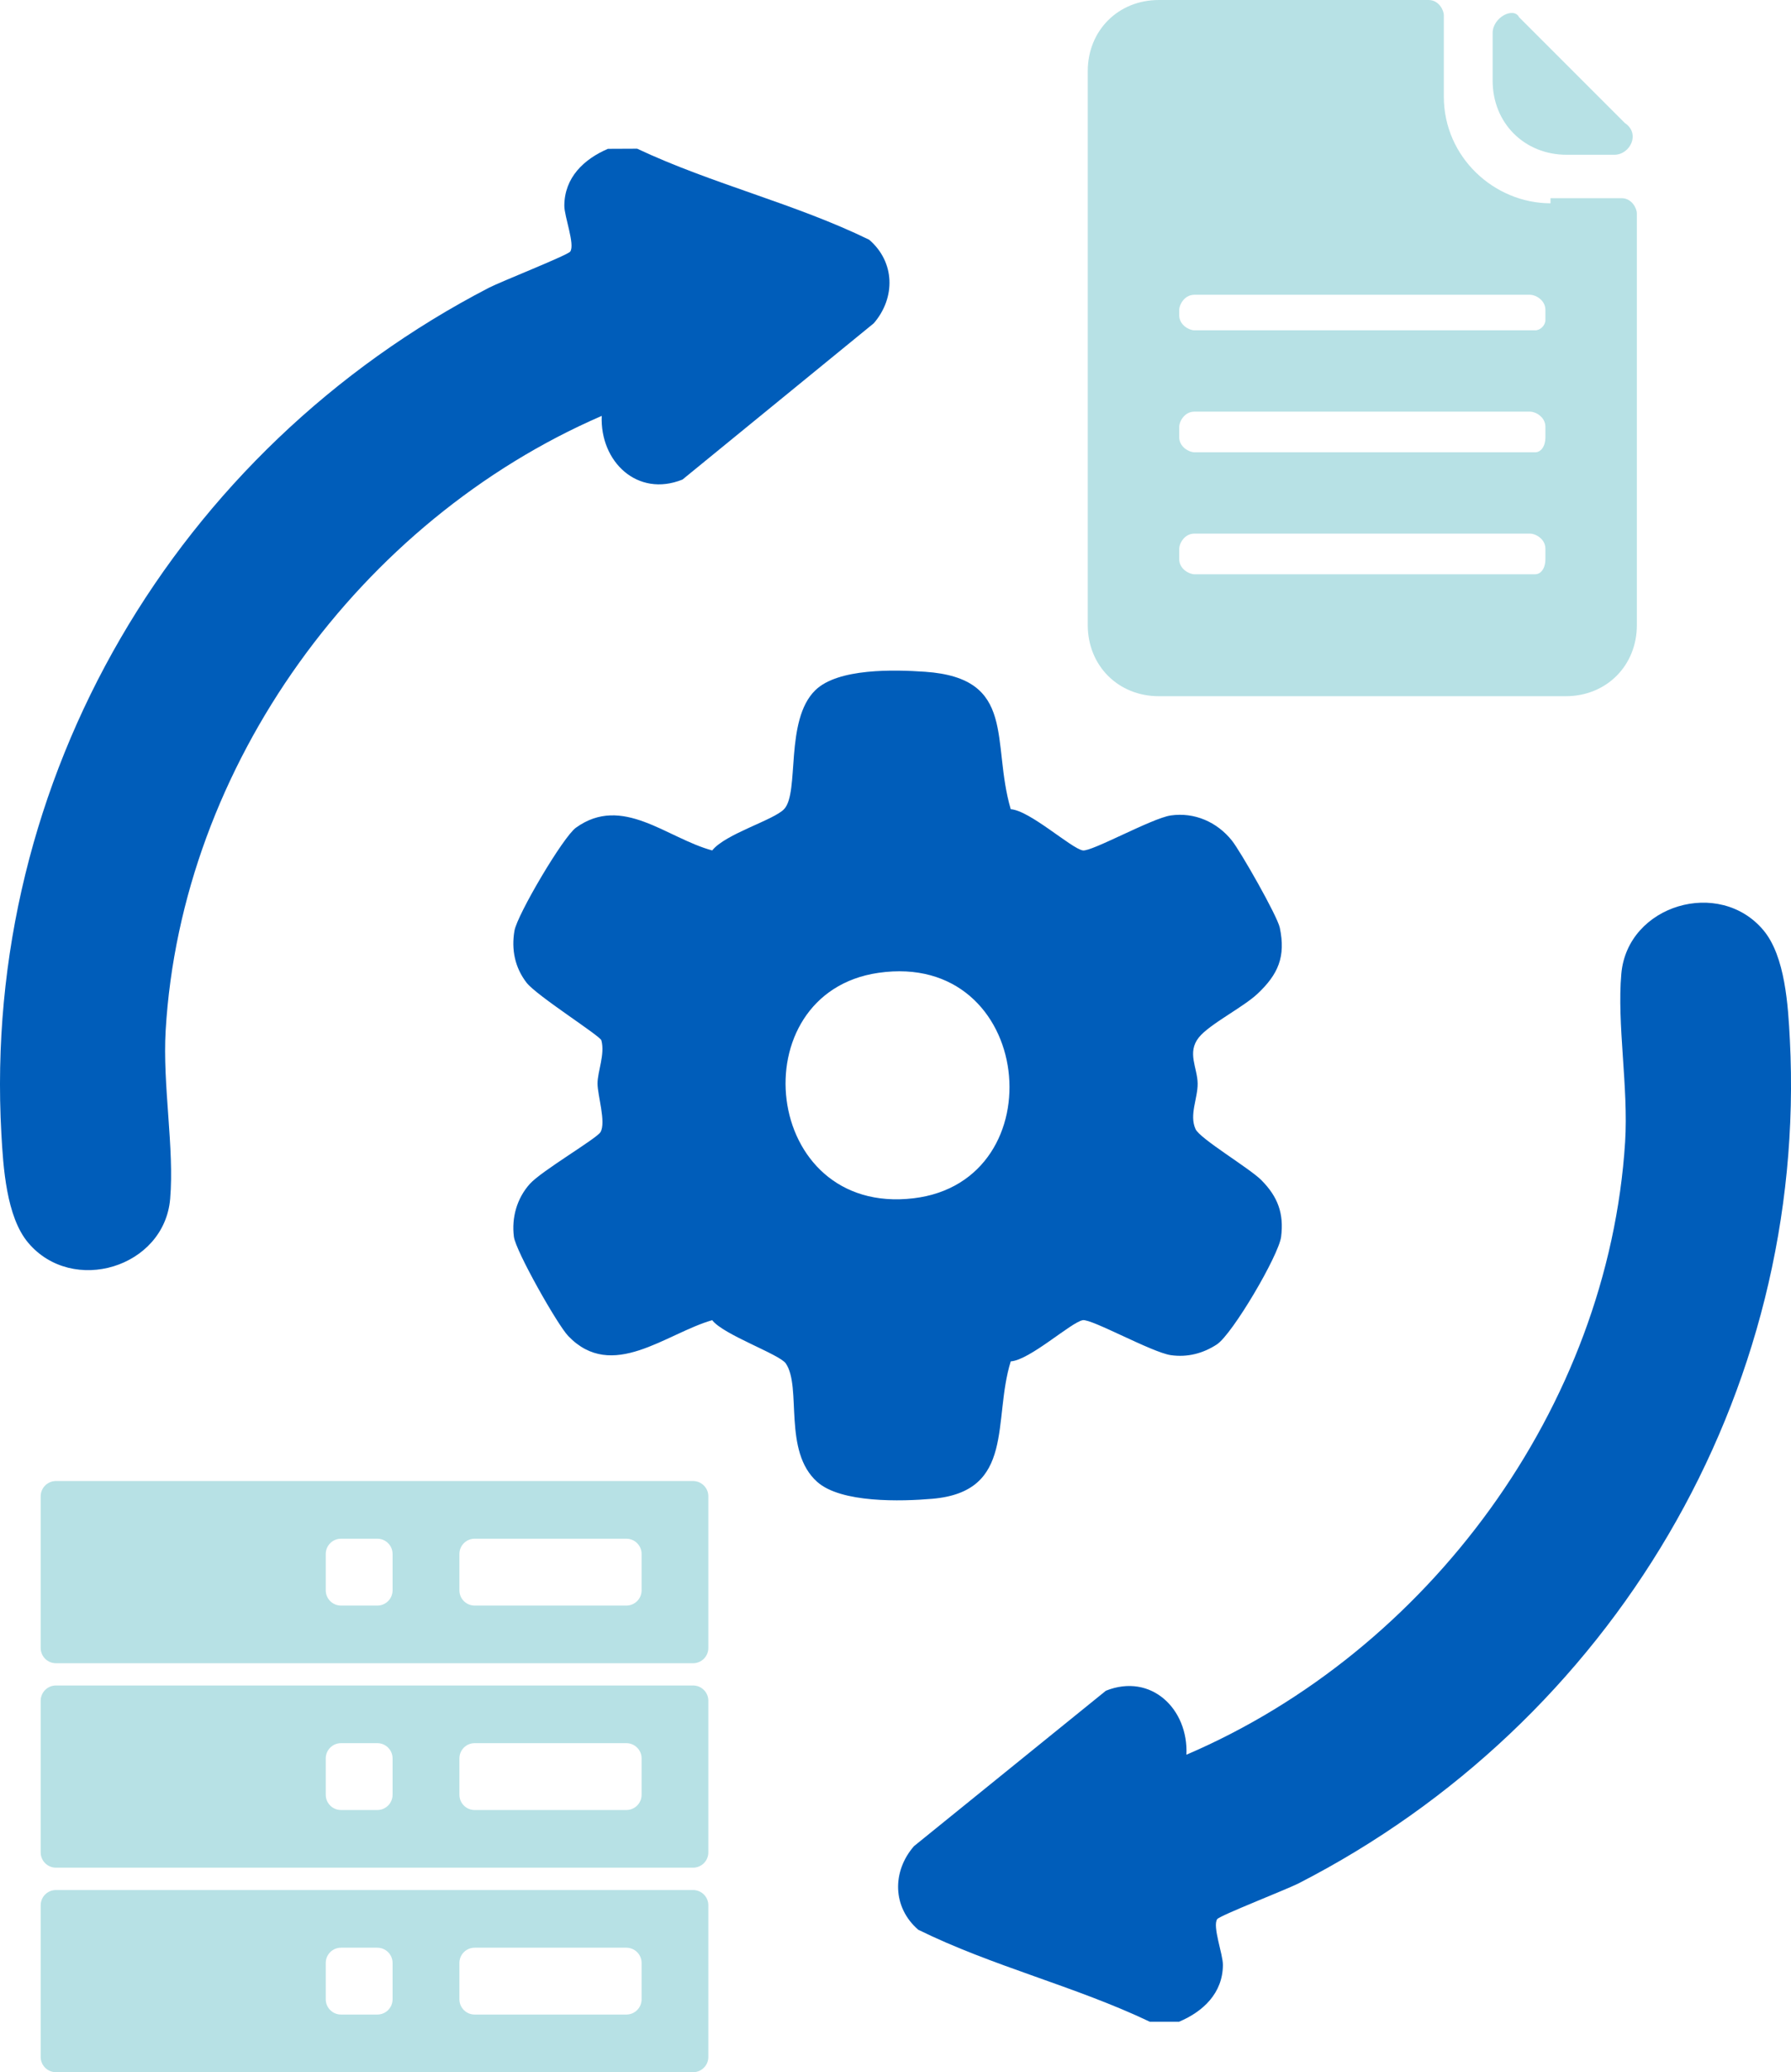
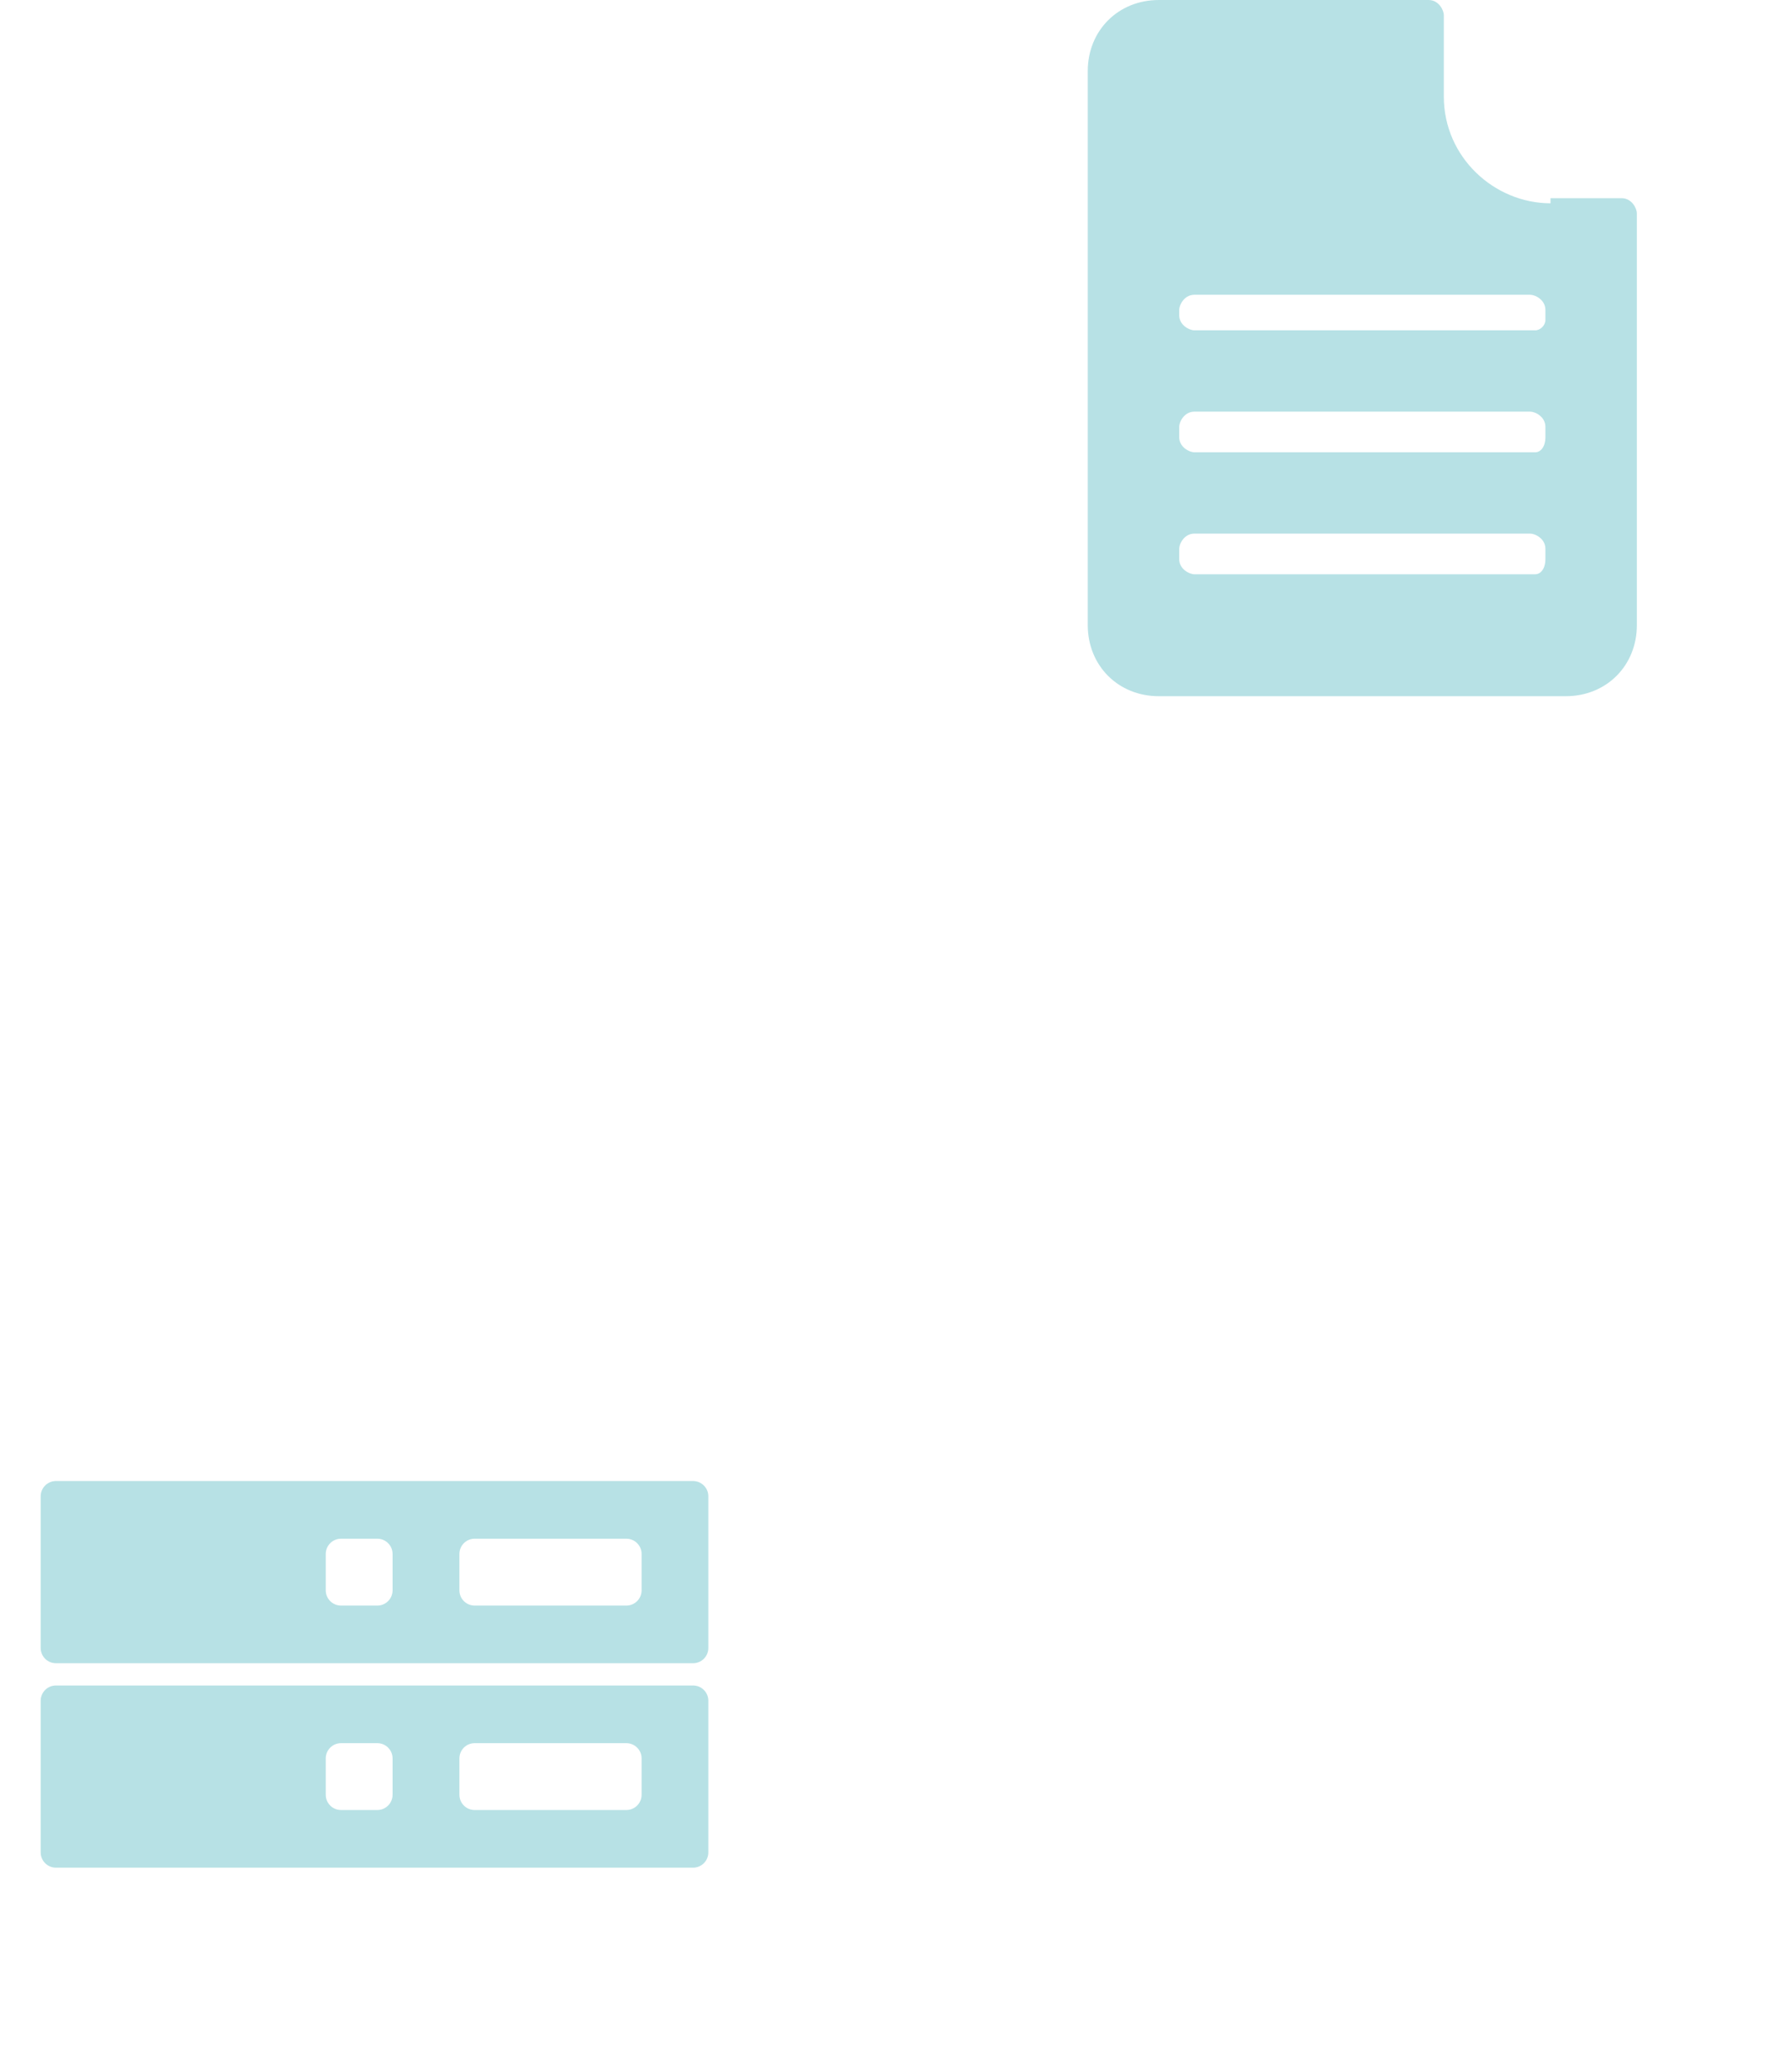
<svg xmlns="http://www.w3.org/2000/svg" id="_圖層_1" viewBox="0 0 136.258 157.585">
  <path d="M117.961,15.459c-4.251,0-8.116-3.478-8.116-8.116V1.159c0-.386-.386-1.159-1.159-1.159h-20.52c-3.092,0-5.41,2.319-5.41,5.41v42.124c0,3.092,2.319,5.41,5.41,5.41h30.955c3.092,0,5.41-2.319,5.41-5.41v-31.303c0-.386-.386-1.159-1.159-1.159h-5.41v.386ZM116.802,43.67h-25.931c-.386,0-1.159-.386-1.159-1.159v-.773c0-.386.386-1.159,1.159-1.159h25.544c.386,0,1.159.386,1.159,1.159v.773c0,.773-.386,1.159-.773,1.159h0ZM116.802,34.395h-25.931c-.386,0-1.159-.386-1.159-1.159v-.773c0-.386.386-1.159,1.159-1.159h25.544c.386,0,1.159.386,1.159,1.159v.773c0,.773-.386,1.159-.773,1.159h0ZM116.802,25.12h-25.931c-.386,0-1.159-.386-1.159-1.159v-.386c0-.386.386-1.159,1.159-1.159h25.544c.386,0,1.159.386,1.159,1.159v.773c0,.386-.386.773-.773.773h0Z" style="fill:#b7e1e5;" />
-   <path d="M113.559,2.516v3.621c0,3.219,2.414,5.633,5.633,5.633h3.621c1.207,0,2.012-1.609.805-2.414l-8.047-8.047c-.402-.805-2.012,0-2.012,1.207h0Z" style="fill:#b7e1e5;" />
-   <path d="M136.17,79.044c-.131-2.549-.351-6.312-2.001-8.291-3.351-4.019-10.347-1.941-10.818,3.284-.345,3.826.549,8.662.287,12.805-1.276,20.178-14.982,38.724-33.376,46.598.159-3.476-2.683-6.234-6.123-4.868l-14.604,11.823c-1.68,1.931-1.64,4.652.322,6.354,5.638,2.781,11.916,4.283,17.621,6.998h2.225c1.835-.776,3.317-2.17,3.336-4.311.007-.825-.813-2.951-.435-3.49.194-.277,5.306-2.268,6.19-2.721,23.83-12.217,38.762-37.144,37.377-64.182Z" style="fill:#005dba;" />
-   <path d="M95.973,89.753c-.907-.915-4.679-3.151-5.015-3.885-.496-1.085.172-2.344.158-3.474-.014-1.188-.83-2.351.093-3.501.81-1.01,3.366-2.287,4.466-3.323,1.569-1.479,2.152-2.814,1.692-5.016-.19-.907-2.993-5.821-3.651-6.64-1.133-1.411-2.85-2.158-4.641-1.902-1.437.206-6.026,2.773-6.696,2.66-.877-.148-4.036-3.044-5.482-3.133-1.499-5.105.506-9.966-6.516-10.453-2.335-.162-6.629-.284-8.356,1.406-2.342,2.293-1.181,7.772-2.369,9.037-.789.84-4.465,1.878-5.472,3.144-3.474-.941-6.829-4.269-10.364-1.732-.988.709-4.472,6.634-4.68,7.836-.246,1.425.03,2.803.921,3.953.769.994,5.597,4.038,5.691,4.385.29,1.07-.297,2.371-.292,3.293.004.906.659,2.932.227,3.684-.28.487-4.49,2.95-5.377,3.939-.987,1.101-1.399,2.571-1.212,4.024.139,1.08,3.305,6.682,4.135,7.547,3.339,3.482,7.419-.196,10.952-1.207.836,1.109,5.125,2.591,5.601,3.293,1.231,1.816-.249,6.668,2.394,9.011,1.811,1.606,6.38,1.485,8.755,1.279,6.334-.549,4.57-5.976,5.962-10.45,1.446-.089,4.605-2.985,5.482-3.133.669-.113,5.26,2.452,6.696,2.66,1.258.182,2.457-.131,3.502-.815,1.179-.771,4.709-6.767,4.889-8.185.226-1.777-.256-3.052-1.493-4.3ZM69.503,91.125c-11.589,1.38-13.274-15.604-2.679-17.143,11.881-1.726,13.622,15.84,2.679,17.143Z" style="fill:#005dba;" />
-   <path d="M.104,86.22c.142,2.548.378,6.31,2.037,8.283,3.368,4.004,10.355,1.896,10.804-3.331.329-3.827-.586-8.66-.342-12.804,1.19-20.183,14.816-38.788,33.176-46.741-.144,3.476,2.71,6.223,6.144,4.842l14.553-11.885c1.672-1.938,1.621-4.659-.35-6.353-5.65-2.757-11.934-4.232-17.65-6.923l-2.225.01c-1.831.784-3.308,2.184-3.317,4.325-.004.825.826,2.948.45,3.488-.193.277-5.296,2.291-6.178,2.747C13.428,34.197-1.397,59.188.104,86.22Z" style="fill:#005dba;" />
  <path d="M52.729,112.629H4.256c-.642,0-1.161.519-1.161,1.161v11.532c0,.642.519,1.161,1.161,1.161h48.473c.642,0,1.161-.519,1.161-1.161v-11.532c0-.642-.519-1.161-1.161-1.161ZM29.867,120.938c0,.642-.519,1.161-1.161,1.161h-2.762c-.642,0-1.161-.519-1.161-1.161v-2.762c0-.642.519-1.161,1.161-1.161h2.762c.642,0,1.161.519,1.161,1.161v2.762ZM48.813,120.938c0,.642-.519,1.161-1.161,1.161h-11.54c-.642,0-1.161-.519-1.161-1.161v-2.762c0-.642.519-1.161,1.161-1.161h11.54c.642,0,1.161.519,1.161,1.161v2.762Z" style="fill:#b7e1e5;" />
  <path d="M52.729,128.176H4.256c-.642,0-1.161.519-1.161,1.161v11.532c0,.642.519,1.161,1.161,1.161h48.473c.642,0,1.161-.519,1.161-1.161v-11.532c0-.642-.519-1.161-1.161-1.161ZM29.867,136.485c0,.642-.519,1.161-1.161,1.161h-2.762c-.642,0-1.161-.519-1.161-1.161v-2.762c0-.642.519-1.161,1.161-1.161h2.762c.642,0,1.161.519,1.161,1.161v2.762ZM48.813,136.485c0,.642-.519,1.161-1.161,1.161h-11.54c-.642,0-1.161-.519-1.161-1.161v-2.762c0-.642.519-1.161,1.161-1.161h11.54c.642,0,1.161.519,1.161,1.161v2.762Z" style="fill:#b7e1e5;" />
-   <path d="M52.729,143.731H4.256c-.642,0-1.161.519-1.161,1.161v11.532c0,.642.519,1.161,1.161,1.161h48.473c.642,0,1.161-.519,1.161-1.161v-11.532c0-.642-.519-1.161-1.161-1.161ZM29.867,152.039c0,.642-.519,1.161-1.161,1.161h-2.762c-.642,0-1.161-.519-1.161-1.161v-2.762c0-.642.519-1.161,1.161-1.161h2.762c.642,0,1.161.519,1.161,1.161v2.762ZM48.813,152.039c0,.642-.519,1.161-1.161,1.161h-11.54c-.642,0-1.161-.519-1.161-1.161v-2.762c0-.642.519-1.161,1.161-1.161h11.54c.642,0,1.161.519,1.161,1.161v2.762Z" style="fill:#b7e1e5;" />
</svg>